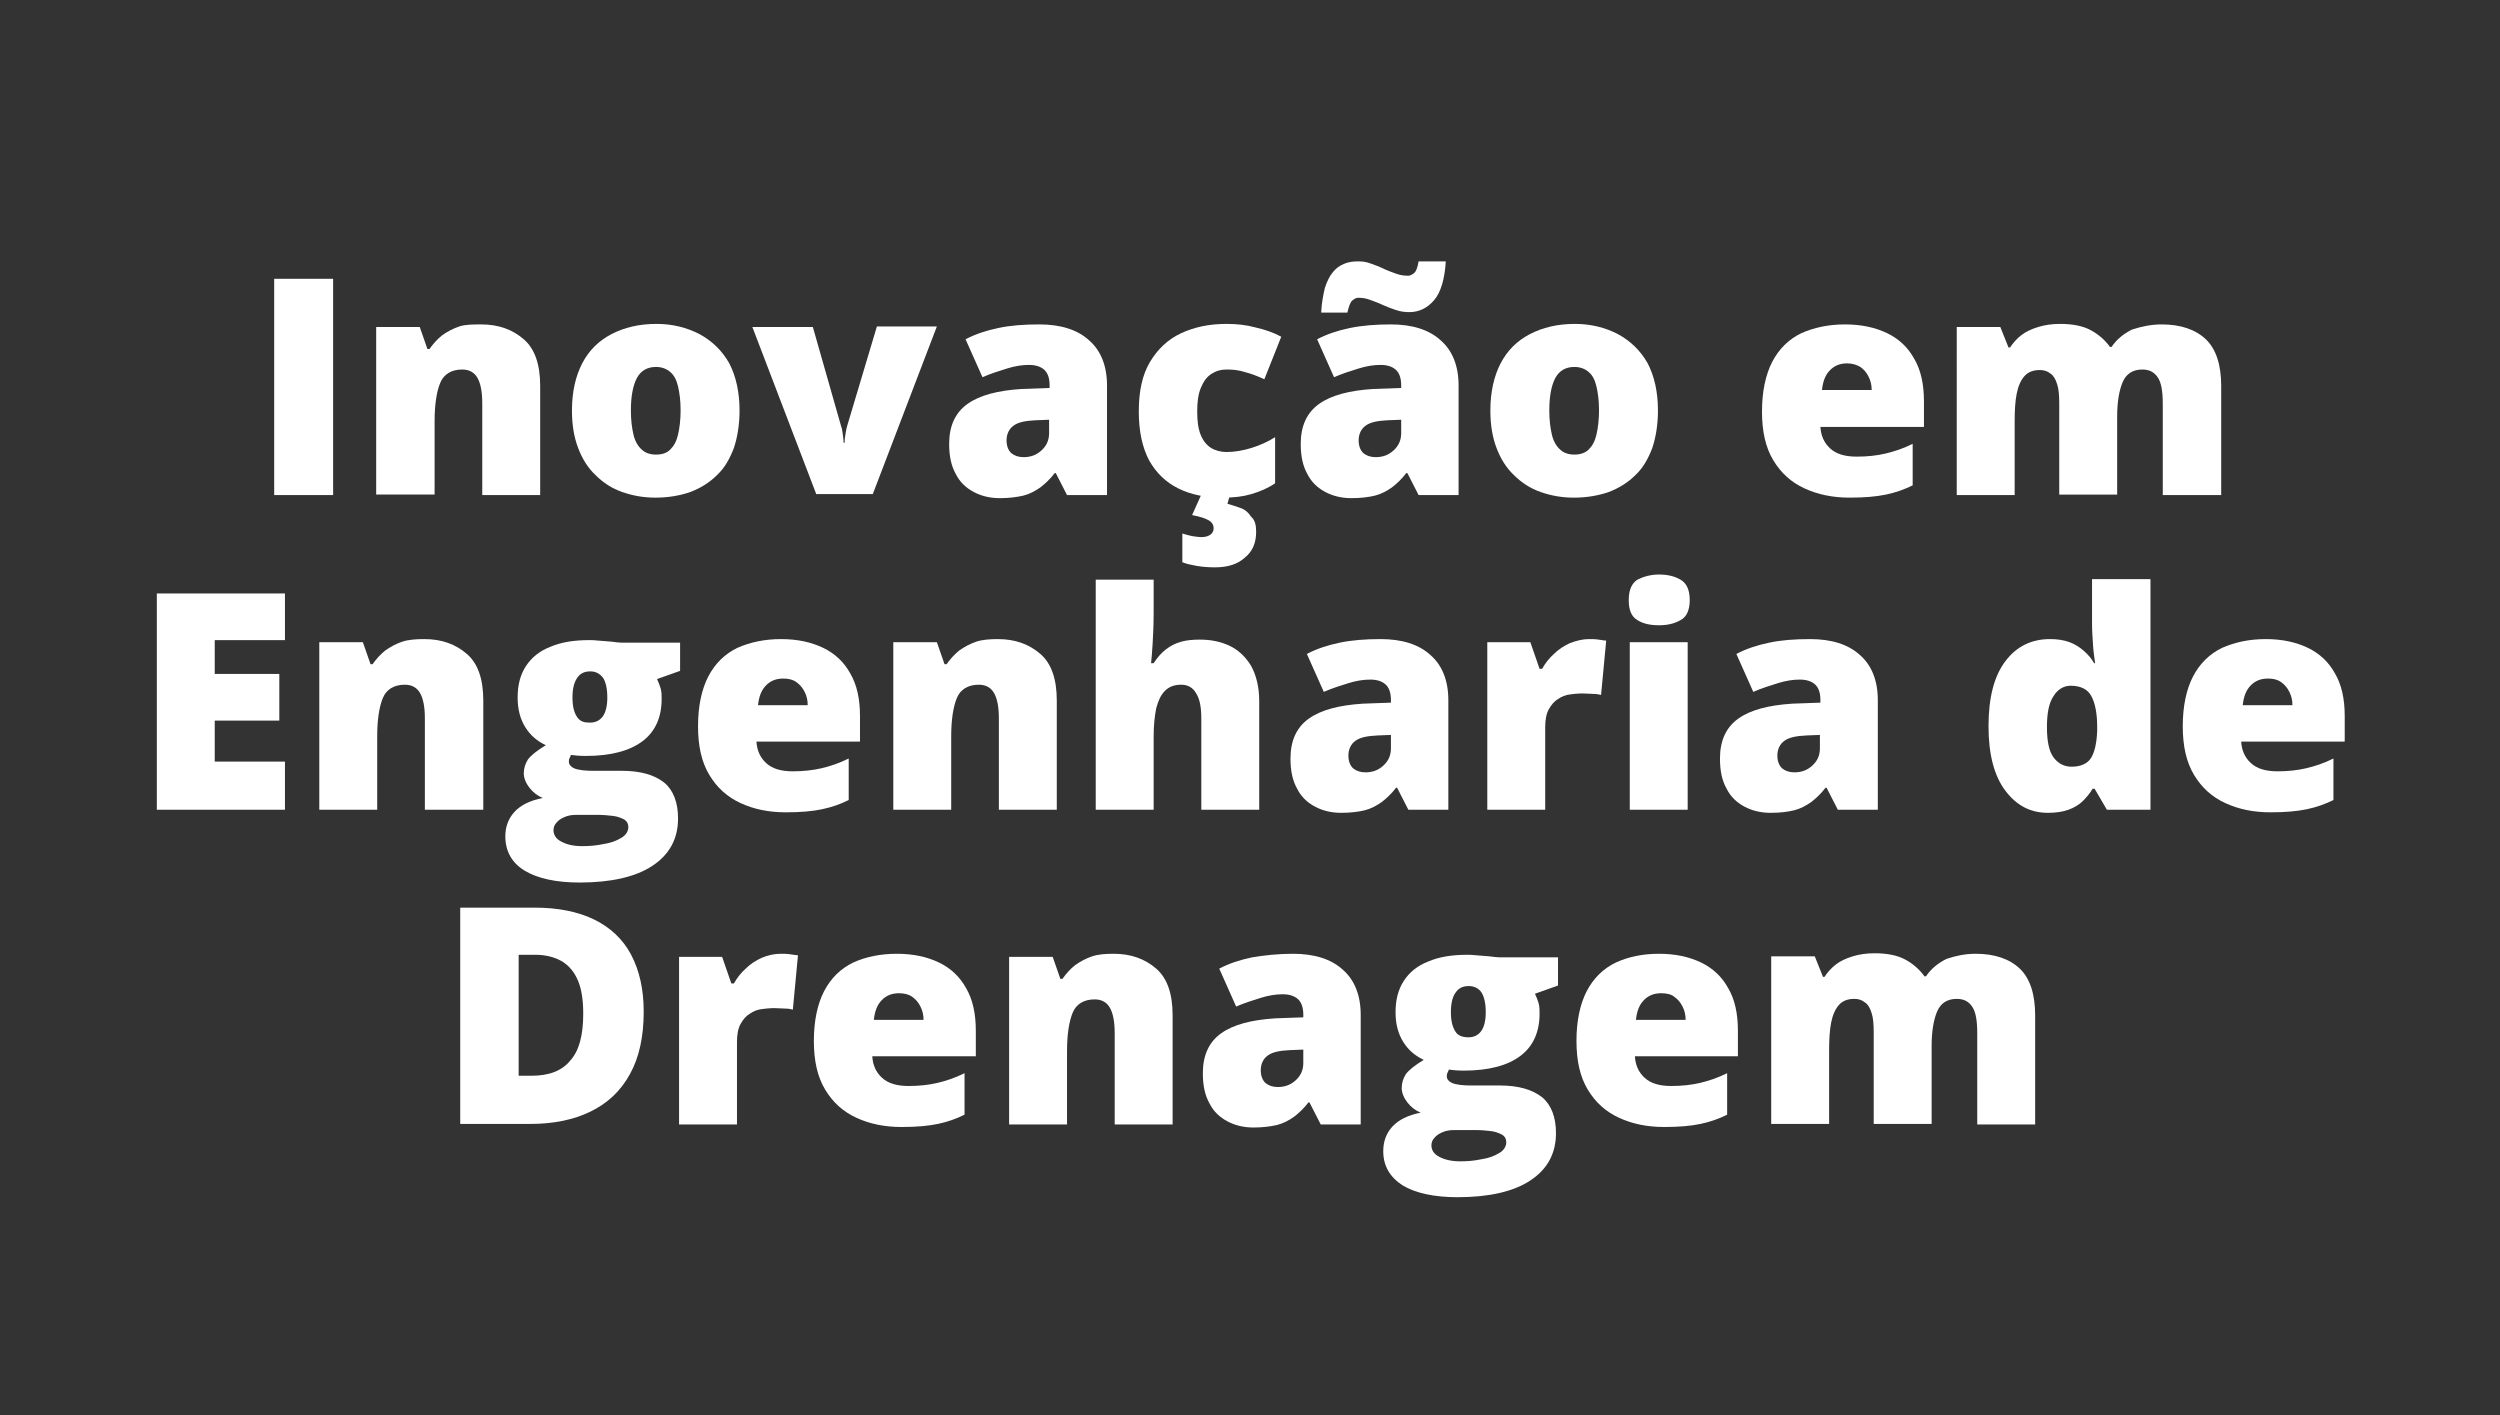
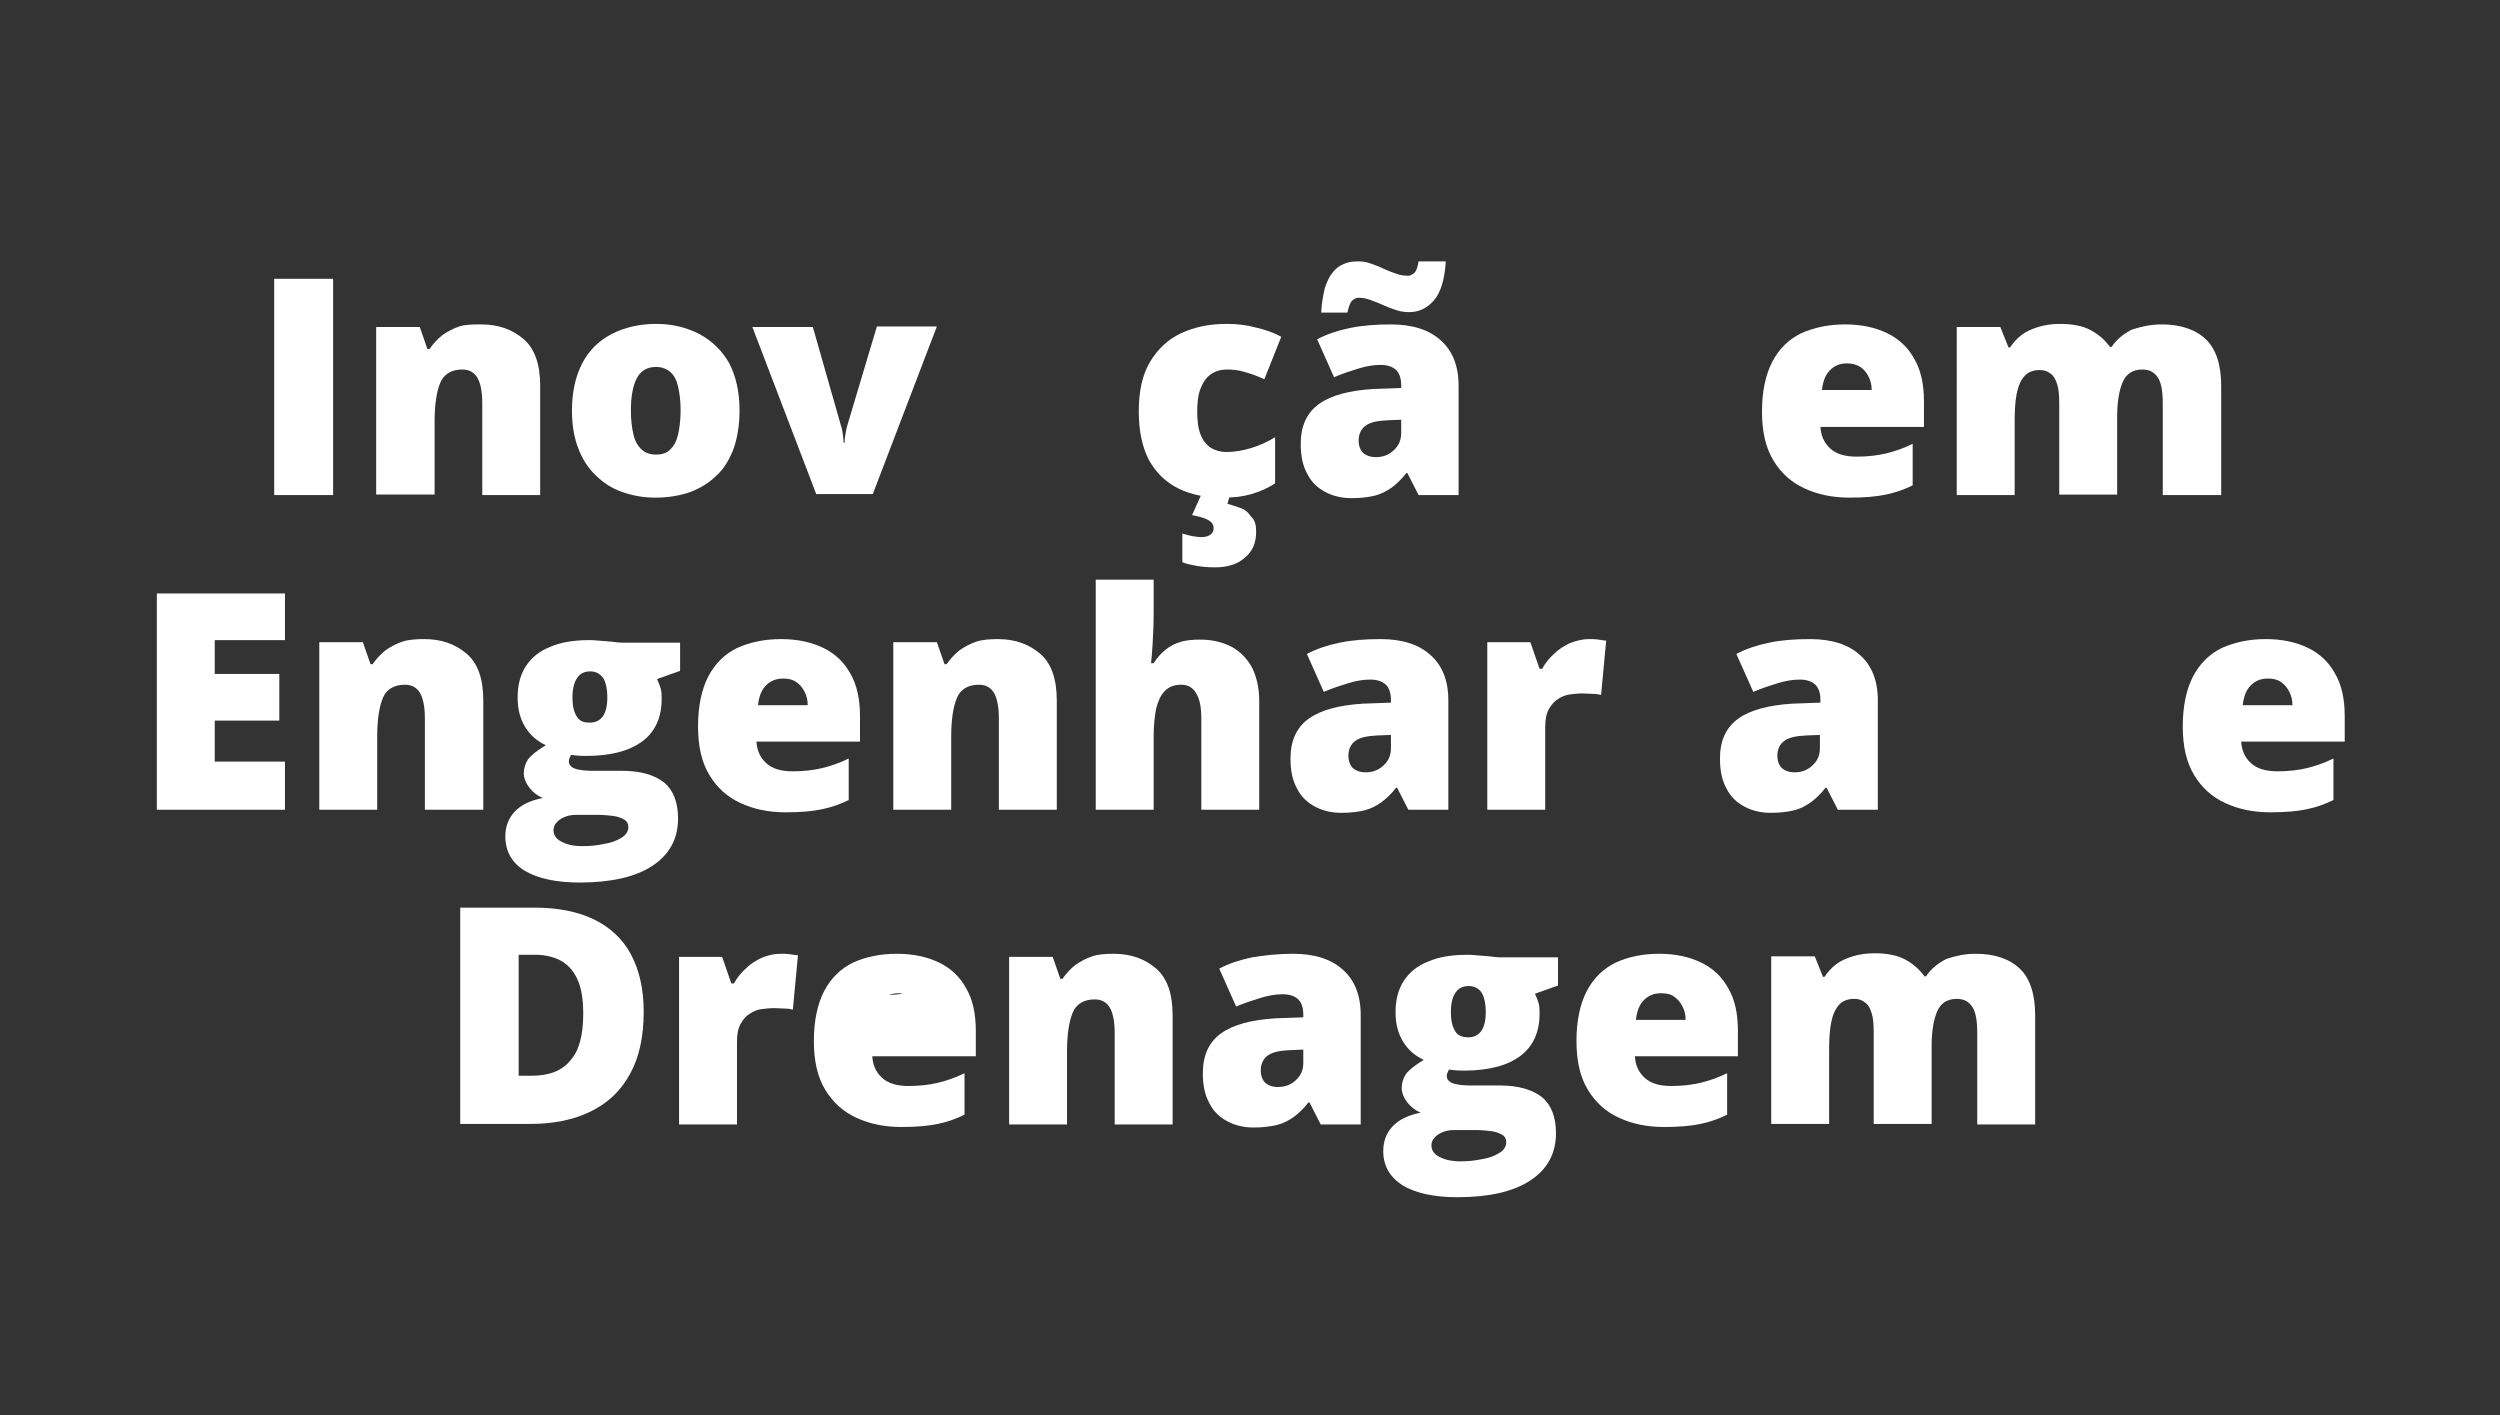
<svg xmlns="http://www.w3.org/2000/svg" id="Layer_1" x="0px" y="0px" viewBox="0 0 487.8 276.1" style="enable-background:new 0 0 487.8 276.1;" xml:space="preserve">
  <rect x="0" y="0" width="487.8" height="276.1" fill="#333333" stroke="none" />
  <style type="text/css">	.st0{fill:#FFFFFF;}</style>
  <g>
    <path class="st0" d="M53.5,96.5V54.4H65v42.2H53.5z" />
    <path class="st0" d="M93.9,63.3c3.4,0,6.1,1,8.3,2.9s3.2,5,3.2,9.1v21.3H94.1V78.7c0-2.2-0.3-3.8-0.9-4.9c-0.6-1.1-1.6-1.7-3-1.7   c-2.1,0-3.6,0.9-4.3,2.6c-0.7,1.7-1.1,4.2-1.1,7.5v14.3H73.4V63.8h8.5l1.5,4.3h0.4c0.7-1,1.5-1.9,2.5-2.7c1-0.7,2.1-1.3,3.3-1.7   S92.4,63.3,93.9,63.3z" />
    <path class="st0" d="M144.3,80.1c0,2.7-0.4,5.2-1.1,7.3c-0.8,2.1-1.8,3.9-3.3,5.3c-1.4,1.4-3.1,2.5-5.2,3.3c-2,0.7-4.3,1.1-6.8,1.1   c-2.4,0-4.5-0.4-6.5-1.1c-2-0.7-3.7-1.8-5.2-3.3c-1.5-1.4-2.6-3.2-3.4-5.3c-0.8-2.1-1.2-4.5-1.2-7.3c0-3.6,0.7-6.7,2-9.2   c1.3-2.5,3.2-4.4,5.7-5.7c2.5-1.3,5.4-2,8.8-2c3.1,0,5.9,0.7,8.4,2c2.4,1.3,4.4,3.2,5.8,5.7C143.6,73.4,144.3,76.5,144.3,80.1z    M123.1,80.1c0,1.9,0.2,3.4,0.5,4.7c0.3,1.3,0.9,2.3,1.6,2.9c0.7,0.7,1.7,1,2.8,1c1.2,0,2.1-0.3,2.8-1c0.7-0.7,1.2-1.6,1.5-2.9   c0.3-1.3,0.5-2.9,0.5-4.7c0-1.9-0.2-3.4-0.5-4.7c-0.3-1.3-0.8-2.2-1.5-2.8c-0.7-0.6-1.6-1-2.8-1c-1.7,0-2.9,0.7-3.7,2.1   C123.5,75.2,123.1,77.3,123.1,80.1z" />
    <path class="st0" d="M159.3,96.5l-12.5-32.7h11.8l5.5,19.3c0.1,0.2,0.2,0.6,0.3,1.3c0.1,0.7,0.2,1.4,0.2,2h0.2   c0-0.7,0.1-1.3,0.2-1.9c0.1-0.6,0.2-1.1,0.3-1.4l5.8-19.4h11.7l-12.5,32.7H159.3z" />
-     <path class="st0" d="M202.8,63.3c4.1,0,7.4,1,9.7,3.1c2.3,2,3.5,5,3.5,8.8v21.4h-7.8l-2.2-4.3h-0.2c-0.9,1.2-1.9,2.1-2.8,2.8   c-1,0.7-2.1,1.3-3.3,1.6c-1.3,0.3-2.8,0.5-4.6,0.5c-1.9,0-3.6-0.4-5.1-1.2c-1.5-0.8-2.7-1.9-3.5-3.5c-0.9-1.6-1.3-3.5-1.3-5.9   c0-3.5,1.2-6.1,3.6-7.8c2.4-1.7,5.9-2.6,10.5-2.9l5.5-0.2v-0.5c0-1.5-0.4-2.5-1.1-3.1c-0.7-0.6-1.7-0.9-2.9-0.9   c-1.3,0-2.7,0.2-4.3,0.7c-1.6,0.5-3.2,1-4.8,1.7l-3.3-7.4c1.9-1,4-1.7,6.4-2.2C197.1,63.5,199.8,63.3,202.8,63.3z M204.7,81.9   l-2.6,0.1c-2.1,0.1-3.5,0.4-4.4,1.1c-0.8,0.6-1.3,1.6-1.3,2.8c0,1.1,0.3,1.9,0.9,2.5c0.6,0.5,1.4,0.8,2.4,0.8   c1.4,0,2.5-0.4,3.5-1.3c1-0.9,1.5-2,1.5-3.4V81.9z" />
    <path class="st0" d="M238.5,97.1c-3.3,0-6.2-0.6-8.6-1.8s-4.3-3-5.7-5.5c-1.3-2.5-2-5.6-2-9.5c0-4,0.7-7.2,2.2-9.7   c1.5-2.5,3.5-4.4,6.1-5.6c2.6-1.2,5.5-1.8,8.8-1.8c2,0,3.9,0.2,5.7,0.7c1.8,0.4,3.5,1,5,1.8l-3.3,8.3c-1.3-0.6-2.6-1.1-3.8-1.4   c-1.2-0.4-2.4-0.5-3.6-0.5c-1.1,0-2.1,0.3-3,0.9s-1.5,1.5-2,2.7c-0.5,1.2-0.7,2.7-0.7,4.6c0,1.9,0.2,3.4,0.7,4.6s1.2,2,2,2.5   s1.9,0.8,3,0.8c1.6,0,3.3-0.3,4.9-0.8c1.6-0.5,3.2-1.2,4.6-2.1v9c-1.3,0.9-2.9,1.6-4.6,2.1S240.8,97.1,238.5,97.1z M245.1,103.8   c0,2.1-0.7,3.8-2.2,5c-1.4,1.3-3.4,1.9-5.8,1.9c-1.3,0-2.6-0.1-3.7-0.3c-1.1-0.2-2-0.4-2.7-0.7v-5.6c0.7,0.2,1.3,0.4,1.9,0.5   c0.6,0.1,1.3,0.2,1.9,0.2c0.7,0,1.3-0.2,1.7-0.5c0.4-0.3,0.6-0.7,0.6-1.2c0-0.7-0.3-1.2-1-1.6s-1.7-0.7-3.2-1l1.8-4h5.6l-0.5,1.8   c0.8,0.2,1.6,0.5,2.5,0.8s1.6,0.9,2.1,1.7C244.9,101.5,245.1,102.5,245.1,103.8z" />
    <path class="st0" d="M271.4,63.3c4.1,0,7.4,1,9.7,3.1c2.3,2,3.5,5,3.5,8.8v21.4h-7.8l-2.2-4.3h-0.2c-0.9,1.2-1.9,2.1-2.8,2.8   c-1,0.7-2.1,1.3-3.3,1.6s-2.8,0.5-4.6,0.5c-1.9,0-3.6-0.4-5.1-1.2c-1.5-0.8-2.7-1.9-3.5-3.5c-0.9-1.6-1.3-3.5-1.3-5.9   c0-3.5,1.2-6.1,3.6-7.8c2.4-1.7,5.9-2.6,10.5-2.9l5.5-0.2v-0.5c0-1.5-0.4-2.5-1.1-3.1s-1.7-0.9-2.9-0.9c-1.3,0-2.7,0.2-4.3,0.7   c-1.6,0.5-3.2,1-4.8,1.7l-3.3-7.4c1.9-1,4-1.7,6.4-2.2C265.8,63.5,268.5,63.3,271.4,63.3z M257.8,60.8c0.1-1.8,0.4-3.3,0.7-4.6   c0.4-1.2,0.9-2.3,1.5-3c0.6-0.8,1.3-1.3,2.2-1.7c0.9-0.4,1.8-0.5,2.9-0.5c0.7,0,1.5,0.1,2.3,0.4s1.7,0.6,2.5,1   c0.8,0.4,1.7,0.7,2.5,1c0.8,0.3,1.6,0.4,2.4,0.4c0.3,0,0.7-0.2,1.1-0.5s0.7-1.1,0.9-2.3h5.3c-0.2,3.5-1,6.1-2.3,7.6   s-2.9,2.3-4.8,2.3c-0.9,0-1.7-0.1-2.6-0.4c-0.9-0.3-1.7-0.6-2.6-1c-0.8-0.4-1.7-0.7-2.5-1s-1.5-0.4-2.3-0.4c-0.4,0-0.7,0.2-1.1,0.5   c-0.4,0.3-0.7,1.1-1,2.4H257.8z M273.4,81.9l-2.6,0.1c-2.1,0.1-3.5,0.4-4.4,1.1c-0.8,0.6-1.3,1.6-1.3,2.8c0,1.1,0.3,1.9,0.9,2.5   c0.6,0.5,1.4,0.8,2.4,0.8c1.4,0,2.5-0.4,3.5-1.3c1-0.9,1.5-2,1.5-3.4V81.9z" />
-     <path class="st0" d="M323.5,80.1c0,2.7-0.4,5.2-1.1,7.3c-0.8,2.1-1.8,3.9-3.3,5.3c-1.4,1.4-3.1,2.5-5.2,3.3c-2,0.7-4.3,1.1-6.8,1.1   c-2.4,0-4.5-0.4-6.5-1.1c-2-0.7-3.7-1.8-5.2-3.3c-1.5-1.4-2.6-3.2-3.4-5.3c-0.8-2.1-1.2-4.5-1.2-7.3c0-3.6,0.7-6.7,2-9.2   c1.3-2.5,3.2-4.4,5.7-5.7c2.5-1.3,5.4-2,8.8-2c3.1,0,5.9,0.7,8.4,2c2.4,1.3,4.4,3.2,5.8,5.7C322.8,73.4,323.5,76.5,323.5,80.1z    M302.3,80.1c0,1.9,0.2,3.4,0.5,4.7s0.9,2.3,1.6,2.9c0.7,0.7,1.7,1,2.8,1s2.1-0.3,2.8-1s1.2-1.6,1.5-2.9s0.5-2.9,0.5-4.7   c0-1.9-0.2-3.4-0.5-4.7c-0.3-1.3-0.8-2.2-1.5-2.8s-1.6-1-2.8-1c-1.7,0-2.9,0.7-3.7,2.1C302.7,75.2,302.3,77.3,302.3,80.1z" />
    <path class="st0" d="M360,63.3c3.2,0,5.9,0.6,8.2,1.7c2.3,1.1,4.1,2.8,5.3,5c1.3,2.2,1.9,5,1.9,8.3v5h-20.2   c0.1,1.7,0.7,3.1,1.9,4.2c1.2,1.1,2.9,1.6,5.2,1.6c2,0,3.9-0.2,5.6-0.6c1.7-0.4,3.5-1,5.3-1.9v8.1c-1.6,0.8-3.3,1.4-5.2,1.8   s-4.2,0.6-7.1,0.6c-3.3,0-6.2-0.6-8.8-1.8c-2.6-1.2-4.6-3-6.1-5.5c-1.5-2.5-2.2-5.6-2.2-9.5c0-3.9,0.7-7.2,2-9.7   c1.3-2.5,3.2-4.4,5.7-5.6C354,63.9,356.8,63.3,360,63.3z M360.4,70.9c-1.3,0-2.4,0.4-3.3,1.3s-1.4,2.1-1.6,3.9h9.7   c0-1-0.2-1.8-0.6-2.6c-0.4-0.8-0.9-1.4-1.6-1.9C362.3,71.2,361.5,70.9,360.4,70.9z" />
    <path class="st0" d="M421.8,63.3c3.7,0,6.6,1,8.6,2.9c2,1.9,3,5,3,9.1v21.3H422V78.8c0-2.5-0.3-4.2-1-5.2c-0.7-1-1.6-1.5-3-1.5   c-1.8,0-3.1,0.8-3.8,2.4c-0.7,1.6-1.1,3.9-1.1,6.8v15.2h-11.3V78.8c0-1.6-0.1-2.9-0.4-3.8c-0.3-1-0.7-1.7-1.3-2.1   c-0.6-0.5-1.3-0.7-2.1-0.7c-1.3,0-2.3,0.4-3,1.2s-1.2,1.9-1.5,3.4c-0.3,1.5-0.4,3.3-0.4,5.5v14.3h-11.3V63.8h8.5l1.6,4h0.3   c0.6-0.9,1.3-1.7,2.2-2.4c0.9-0.7,2-1.2,3.3-1.6c1.3-0.4,2.7-0.6,4.3-0.6c2.4,0,4.4,0.4,5.9,1.2s2.8,1.9,3.8,3.3h0.3   c1-1.5,2.4-2.6,4-3.4C417.9,63.7,419.7,63.3,421.8,63.3z" />
    <path class="st0" d="M55.6,158h-25v-42.2h25v9.1H41.9v6.6h12.6v9.1H41.9v8h13.7V158z" />
    <path class="st0" d="M82.8,124.7c3.4,0,6.1,1,8.3,2.9s3.2,5,3.2,9.1V158H82.9v-17.8c0-2.2-0.3-3.8-0.9-4.9c-0.6-1.1-1.6-1.7-3-1.7   c-2.1,0-3.6,0.9-4.3,2.6c-0.7,1.7-1.1,4.2-1.1,7.5V158H62.3v-32.7h8.5l1.5,4.3h0.4c0.7-1,1.5-1.9,2.5-2.7c1-0.7,2.1-1.3,3.3-1.7   S81.2,124.7,82.8,124.7z" />
    <path class="st0" d="M113.1,172.2c-4.6,0-8.2-0.8-10.7-2.3c-2.5-1.5-3.8-3.8-3.8-6.7c0-1.9,0.6-3.5,1.8-4.8c1.2-1.3,3-2.2,5.5-2.7   c-1-0.4-1.9-1.1-2.6-2c-0.7-0.9-1.1-1.9-1.1-2.8c0-1,0.3-1.9,0.8-2.7c0.6-0.8,1.7-1.7,3.5-2.8c-1.7-0.8-3-1.9-4-3.5   c-1-1.6-1.5-3.5-1.5-5.8c0-2.4,0.5-4.4,1.6-6.1s2.7-3,4.8-3.8c2.1-0.9,4.6-1.3,7.6-1.3c0.4,0,1,0,1.8,0.1c0.8,0.1,1.7,0.1,2.5,0.2   c0.8,0.1,1.5,0.2,2,0.2h11.4v5.5l-4.5,1.6c0.3,0.6,0.5,1.2,0.7,1.8c0.2,0.7,0.2,1.3,0.2,2.1c0,3.5-1.2,6.3-3.7,8.2   s-6.2,2.9-11.1,2.9c-1.2,0-2.2-0.1-2.9-0.2c-0.1,0.3-0.2,0.5-0.3,0.7c-0.1,0.2-0.1,0.5-0.1,0.7c0,0.4,0.3,0.8,0.8,1.1   c0.5,0.3,1.2,0.4,1.9,0.5c0.8,0.1,1.5,0.1,2.2,0.1h5.4c3.7,0,6.4,0.8,8.3,2.3c1.8,1.5,2.7,3.9,2.7,7c0,4-1.7,7.1-5.1,9.3   C124,171.1,119.2,172.2,113.1,172.2z M113.6,165.1c1.4,0,2.7-0.1,4.1-0.4c1.4-0.2,2.5-0.6,3.5-1.2c0.9-0.5,1.4-1.3,1.4-2.1   c0-0.7-0.3-1.2-0.8-1.5c-0.6-0.3-1.3-0.6-2.2-0.7c-0.9-0.1-1.8-0.2-2.8-0.2h-4.4c-0.8,0-1.5,0.1-2.2,0.4c-0.7,0.3-1.2,0.6-1.6,1.1   c-0.4,0.4-0.6,0.9-0.6,1.5c0,0.9,0.5,1.7,1.5,2.2C110.6,164.8,111.9,165.1,113.6,165.1z M115.1,141c1.1,0,1.9-0.4,2.5-1.2   c0.6-0.8,0.9-2.1,0.9-3.7c0-1.7-0.3-3-0.8-3.8c-0.6-0.8-1.4-1.3-2.5-1.3c-1.2,0-2,0.4-2.6,1.3s-0.9,2.1-0.9,3.8s0.3,2.9,0.9,3.8   S114,141,115.1,141z" />
    <path class="st0" d="M152.4,124.7c3.2,0,5.9,0.6,8.2,1.7c2.3,1.1,4.1,2.8,5.3,5c1.3,2.2,1.9,5,1.9,8.3v5h-20.2   c0.1,1.7,0.7,3.1,1.9,4.2s2.9,1.6,5.2,1.6c2,0,3.9-0.2,5.6-0.6c1.7-0.4,3.5-1,5.3-1.9v8.1c-1.6,0.8-3.3,1.4-5.2,1.8   c-1.9,0.4-4.2,0.6-7.1,0.6c-3.3,0-6.2-0.6-8.8-1.8c-2.6-1.2-4.6-3-6.1-5.5c-1.5-2.5-2.2-5.6-2.2-9.5c0-3.9,0.7-7.2,2-9.7   c1.3-2.5,3.2-4.4,5.7-5.6C146.4,125.3,149.2,124.7,152.4,124.7z M152.8,132.4c-1.3,0-2.4,0.4-3.3,1.3s-1.4,2.1-1.6,3.9h9.7   c0-1-0.2-1.8-0.6-2.6c-0.4-0.8-0.9-1.4-1.6-1.9C154.7,132.6,153.9,132.4,152.8,132.4z" />
    <path class="st0" d="M194.7,124.7c3.4,0,6.1,1,8.3,2.9s3.2,5,3.2,9.1V158h-11.3v-17.8c0-2.2-0.3-3.8-0.9-4.9   c-0.6-1.1-1.6-1.7-3-1.7c-2.1,0-3.6,0.9-4.3,2.6c-0.7,1.7-1.1,4.2-1.1,7.5V158h-11.3v-32.7h8.5l1.5,4.3h0.4c0.7-1,1.5-1.9,2.5-2.7   c1-0.7,2.1-1.3,3.3-1.7S193.2,124.7,194.7,124.7z" />
    <path class="st0" d="M225.1,113.1v6.4c0,2.4-0.1,4.5-0.2,6.1c-0.1,1.6-0.2,2.9-0.3,3.8h0.5c0.7-1.1,1.5-2,2.4-2.7   c0.9-0.7,1.9-1.2,3-1.5s2.3-0.4,3.6-0.4c2.2,0,4.1,0.4,5.8,1.2c1.7,0.8,3.1,2.1,4.2,3.9c1,1.8,1.6,4.1,1.6,6.9V158h-11.3v-17.8   c0-2.2-0.3-3.8-1-4.9c-0.6-1.1-1.6-1.7-2.9-1.7c-1.4,0-2.4,0.4-3.2,1.2c-0.8,0.8-1.3,1.9-1.7,3.4c-0.3,1.5-0.5,3.3-0.5,5.5V158   h-11.3v-44.9H225.1z" />
    <path class="st0" d="M269.4,124.7c4.1,0,7.4,1,9.7,3.1c2.3,2,3.5,5,3.5,8.8V158h-7.8l-2.2-4.3h-0.2c-0.9,1.2-1.9,2.1-2.8,2.8   c-1,0.7-2.1,1.3-3.3,1.6s-2.8,0.5-4.6,0.5c-1.9,0-3.6-0.4-5.1-1.2c-1.5-0.8-2.7-1.9-3.5-3.5c-0.9-1.6-1.3-3.5-1.3-5.9   c0-3.5,1.2-6.1,3.6-7.8c2.4-1.7,5.9-2.6,10.5-2.9l5.5-0.2v-0.5c0-1.5-0.4-2.5-1.1-3.1s-1.7-0.9-2.9-0.9c-1.3,0-2.7,0.2-4.3,0.7   c-1.6,0.5-3.2,1-4.8,1.7l-3.3-7.4c1.9-1,4-1.7,6.4-2.2C263.8,124.9,266.4,124.7,269.4,124.7z M271.4,143.4l-2.6,0.1   c-2.1,0.1-3.5,0.4-4.4,1.1c-0.8,0.6-1.3,1.6-1.3,2.8c0,1.1,0.3,1.9,0.9,2.5c0.6,0.5,1.4,0.8,2.4,0.8c1.4,0,2.5-0.4,3.5-1.3   c1-0.9,1.5-2,1.5-3.4V143.4z" />
    <path class="st0" d="M310,124.7c0.6,0,1.3,0,1.9,0.1c0.7,0.1,1.2,0.2,1.5,0.2l-1,10.6c-0.4-0.1-0.8-0.2-1.4-0.2s-1.4-0.1-2.4-0.1   c-0.7,0-1.5,0.1-2.3,0.2c-0.8,0.1-1.6,0.4-2.3,0.9c-0.7,0.4-1.3,1.1-1.8,2c-0.5,0.9-0.7,2.1-0.7,3.5V158h-11.3v-32.7h8.4l1.8,5.2   h0.5c0.6-1.1,1.4-2.1,2.3-2.9c0.9-0.9,2-1.6,3.1-2.1C307.6,125,308.8,124.7,310,124.7z" />
-     <path class="st0" d="M323.7,112.1c1.6,0,3,0.3,4.2,1c1.2,0.7,1.8,2,1.8,4c0,1.9-0.6,3.3-1.8,3.9c-1.2,0.7-2.6,1-4.2,1   c-1.7,0-3.1-0.3-4.2-1c-1.2-0.7-1.7-2-1.7-3.9c0-2,0.6-3.3,1.7-4C320.7,112.5,322.1,112.1,323.7,112.1z M329.3,125.3V158h-11.3   v-32.7H329.3z" />
    <path class="st0" d="M353.2,124.7c4.1,0,7.4,1,9.7,3.1c2.3,2,3.5,5,3.5,8.8V158h-7.8l-2.2-4.3h-0.2c-0.9,1.2-1.9,2.1-2.8,2.8   c-1,0.7-2.1,1.3-3.3,1.6s-2.8,0.5-4.6,0.5c-1.9,0-3.6-0.4-5.1-1.2c-1.5-0.8-2.7-1.9-3.5-3.5c-0.9-1.6-1.3-3.5-1.3-5.9   c0-3.5,1.2-6.1,3.6-7.8c2.4-1.7,5.9-2.6,10.5-2.9l5.5-0.2v-0.5c0-1.5-0.4-2.5-1.1-3.1s-1.7-0.9-2.9-0.9c-1.3,0-2.7,0.2-4.3,0.7   c-1.6,0.5-3.2,1-4.8,1.7l-3.3-7.4c1.9-1,4-1.7,6.4-2.2C347.5,124.9,350.2,124.7,353.2,124.7z M355.1,143.4l-2.6,0.1   c-2.1,0.1-3.5,0.4-4.4,1.1c-0.8,0.6-1.3,1.6-1.3,2.8c0,1.1,0.3,1.9,0.9,2.5c0.6,0.5,1.4,0.8,2.4,0.8c1.4,0,2.5-0.4,3.5-1.3   c1-0.9,1.5-2,1.5-3.4V143.4z" />
-     <path class="st0" d="M399.6,158.6c-3.4,0-6.1-1.4-8.3-4.3c-2.2-2.9-3.3-7.1-3.3-12.6c0-5.6,1.1-9.8,3.3-12.7   c2.2-2.9,5.1-4.3,8.7-4.3c1.5,0,2.7,0.2,3.8,0.6c1.1,0.4,2,1,2.8,1.7c0.8,0.7,1.5,1.5,2,2.4h0.2c-0.1-0.8-0.3-2-0.4-3.4   c-0.1-1.5-0.2-2.9-0.2-4.3v-8.7h11.4V158h-8.5l-2.4-4.1h-0.4c-0.5,0.9-1.2,1.7-1.9,2.4s-1.7,1.3-2.8,1.7S401.1,158.6,399.6,158.6z    M404.2,149.6c1.8,0,3.1-0.6,3.8-1.7c0.7-1.1,1.1-2.9,1.2-5.2v-0.9c0-2.6-0.4-4.6-1.1-5.9c-0.7-1.4-2.1-2.1-4.1-2.1   c-1.3,0-2.5,0.7-3.3,2c-0.9,1.3-1.3,3.3-1.3,6.1c0,2.7,0.4,4.7,1.3,5.9C401.6,149,402.8,149.6,404.2,149.6z" />
    <path class="st0" d="M442.1,124.7c3.2,0,5.9,0.6,8.2,1.7c2.3,1.1,4.1,2.8,5.3,5c1.3,2.2,1.9,5,1.9,8.3v5h-20.2   c0.1,1.7,0.7,3.1,1.9,4.2c1.2,1.1,2.9,1.6,5.2,1.6c2,0,3.9-0.2,5.6-0.6c1.7-0.4,3.5-1,5.3-1.9v8.1c-1.6,0.8-3.3,1.4-5.2,1.8   s-4.2,0.6-7.1,0.6c-3.3,0-6.2-0.6-8.8-1.8c-2.6-1.2-4.6-3-6.1-5.5c-1.5-2.5-2.2-5.6-2.2-9.5c0-3.9,0.7-7.2,2-9.7   c1.3-2.5,3.2-4.4,5.7-5.6C436.1,125.3,438.9,124.7,442.1,124.7z M442.5,132.4c-1.3,0-2.4,0.4-3.3,1.3s-1.4,2.1-1.6,3.9h9.7   c0-1-0.2-1.8-0.6-2.6c-0.4-0.8-0.9-1.4-1.6-1.9C444.4,132.6,443.6,132.4,442.5,132.4z" />
    <path class="st0" d="M125.6,197.4c0,4.9-0.9,9-2.7,12.2c-1.8,3.3-4.4,5.7-7.7,7.3c-3.3,1.6-7.2,2.4-11.7,2.4H89.8v-42.2h14.6   c4.5,0,8.4,0.8,11.5,2.3s5.6,3.8,7.2,6.8C124.8,189.4,125.6,193.1,125.6,197.4z M113.8,197.8c0-2.6-0.3-4.7-1-6.4   c-0.7-1.7-1.7-2.9-3.1-3.8c-1.4-0.8-3.1-1.3-5.2-1.3h-3.3v23.6h2.5c3.5,0,6-1,7.6-3C113,205,113.8,202,113.8,197.8z" />
    <path class="st0" d="M152.3,186.1c0.6,0,1.3,0,1.9,0.1c0.7,0.1,1.2,0.2,1.5,0.2l-1,10.6c-0.4-0.1-0.8-0.2-1.4-0.2s-1.4-0.1-2.4-0.1   c-0.7,0-1.5,0.1-2.3,0.2c-0.8,0.1-1.6,0.4-2.3,0.9c-0.7,0.4-1.3,1.1-1.8,2c-0.5,0.9-0.7,2.1-0.7,3.5v16.1h-11.3v-32.7h8.4l1.8,5.2   h0.5c0.6-1.1,1.4-2.1,2.3-2.9c0.9-0.9,2-1.6,3.1-2.1C149.8,186.4,151,186.1,152.3,186.1z" />
-     <path class="st0" d="M175,186.1c3.2,0,5.9,0.6,8.2,1.7c2.3,1.1,4.1,2.8,5.3,5c1.3,2.2,1.9,5,1.9,8.3v5h-20.2   c0.1,1.7,0.7,3.1,1.9,4.2s2.9,1.6,5.2,1.6c2,0,3.9-0.2,5.6-0.6c1.7-0.4,3.5-1,5.3-1.9v8.1c-1.6,0.8-3.3,1.4-5.2,1.8   c-1.9,0.4-4.2,0.6-7.1,0.6c-3.3,0-6.2-0.6-8.8-1.8c-2.6-1.2-4.6-3-6.1-5.5c-1.5-2.5-2.2-5.6-2.2-9.5c0-3.9,0.7-7.2,2-9.7   c1.3-2.5,3.2-4.4,5.7-5.6C168.9,186.7,171.8,186.1,175,186.1z M175.4,193.8c-1.3,0-2.4,0.4-3.3,1.3s-1.4,2.1-1.6,3.9h9.7   c0-1-0.2-1.8-0.6-2.6c-0.4-0.8-0.9-1.4-1.6-1.9C177.3,194,176.4,193.8,175.4,193.8z" />
+     <path class="st0" d="M175,186.1c3.2,0,5.9,0.6,8.2,1.7c2.3,1.1,4.1,2.8,5.3,5c1.3,2.2,1.9,5,1.9,8.3v5h-20.2   c0.1,1.7,0.7,3.1,1.9,4.2s2.9,1.6,5.2,1.6c2,0,3.9-0.2,5.6-0.6c1.7-0.4,3.5-1,5.3-1.9v8.1c-1.6,0.8-3.3,1.4-5.2,1.8   c-1.9,0.4-4.2,0.6-7.1,0.6c-3.3,0-6.2-0.6-8.8-1.8c-2.6-1.2-4.6-3-6.1-5.5c-1.5-2.5-2.2-5.6-2.2-9.5c0-3.9,0.7-7.2,2-9.7   c1.3-2.5,3.2-4.4,5.7-5.6C168.9,186.7,171.8,186.1,175,186.1z M175.4,193.8c-1.3,0-2.4,0.4-3.3,1.3s-1.4,2.1-1.6,3.9c0-1-0.2-1.8-0.6-2.6c-0.4-0.8-0.9-1.4-1.6-1.9C177.3,194,176.4,193.8,175.4,193.8z" />
    <path class="st0" d="M217.3,186.1c3.4,0,6.1,1,8.3,2.9s3.2,5,3.2,9.1v21.3h-11.3v-17.8c0-2.2-0.3-3.8-0.9-4.9   c-0.6-1.1-1.6-1.7-3-1.7c-2.1,0-3.6,0.9-4.3,2.6c-0.7,1.7-1.1,4.2-1.1,7.5v14.3h-11.3v-32.7h8.5l1.5,4.3h0.4c0.7-1,1.5-1.9,2.5-2.7   c1-0.7,2.1-1.3,3.3-1.7S215.7,186.1,217.3,186.1z" />
    <path class="st0" d="M252.3,186.1c4.1,0,7.4,1,9.7,3.1c2.3,2,3.5,5,3.5,8.8v21.4h-7.8l-2.2-4.3h-0.2c-0.9,1.2-1.9,2.1-2.8,2.8   c-1,0.7-2.1,1.3-3.3,1.6c-1.3,0.3-2.8,0.5-4.6,0.5c-1.9,0-3.6-0.4-5.1-1.2c-1.5-0.8-2.7-1.9-3.5-3.5c-0.9-1.6-1.3-3.5-1.3-5.9   c0-3.5,1.2-6.1,3.6-7.8c2.4-1.7,5.9-2.6,10.5-2.9l5.5-0.2v-0.5c0-1.5-0.4-2.5-1.1-3.1c-0.7-0.6-1.7-0.9-2.9-0.9   c-1.3,0-2.7,0.2-4.3,0.7c-1.6,0.5-3.2,1-4.8,1.7l-3.3-7.4c1.9-1,4-1.7,6.4-2.2C246.7,186.4,249.4,186.1,252.3,186.1z M254.3,204.8   l-2.6,0.1c-2.1,0.1-3.5,0.4-4.4,1.1c-0.8,0.6-1.3,1.6-1.3,2.8c0,1.1,0.3,1.9,0.9,2.5c0.6,0.5,1.4,0.8,2.4,0.8   c1.4,0,2.5-0.4,3.5-1.3c1-0.9,1.5-2,1.5-3.4V204.8z" />
    <path class="st0" d="M284.4,233.6c-4.6,0-8.2-0.8-10.7-2.3c-2.5-1.6-3.8-3.8-3.8-6.7c0-1.9,0.6-3.5,1.8-4.8c1.2-1.3,3-2.2,5.5-2.7   c-1-0.4-1.9-1.1-2.6-2c-0.7-0.9-1.1-1.9-1.1-2.8c0-1,0.3-1.9,0.8-2.7c0.6-0.8,1.7-1.7,3.5-2.8c-1.7-0.8-3-1.9-4-3.5   c-1-1.6-1.5-3.5-1.5-5.8c0-2.4,0.5-4.4,1.6-6.1s2.7-3,4.8-3.8c2.1-0.9,4.6-1.3,7.6-1.3c0.4,0,1,0,1.8,0.1s1.7,0.1,2.5,0.2   c0.8,0.1,1.5,0.2,2,0.2h11.4v5.5l-4.5,1.6c0.3,0.6,0.5,1.2,0.7,1.8c0.2,0.7,0.2,1.3,0.2,2.1c0,3.5-1.2,6.3-3.7,8.2   c-2.5,1.9-6.2,2.9-11.1,2.9c-1.2,0-2.2-0.1-2.9-0.2c-0.1,0.3-0.2,0.5-0.3,0.7c-0.1,0.2-0.1,0.5-0.1,0.7c0,0.4,0.3,0.8,0.8,1.1   c0.5,0.3,1.2,0.4,1.9,0.5c0.8,0.1,1.5,0.1,2.2,0.1h5.4c3.7,0,6.4,0.8,8.3,2.3c1.8,1.5,2.7,3.9,2.7,7c0,4-1.7,7.1-5.1,9.3   C295.3,232.5,290.5,233.6,284.4,233.6z M284.9,226.6c1.4,0,2.7-0.1,4.1-0.4c1.4-0.2,2.5-0.6,3.5-1.2c0.9-0.5,1.4-1.3,1.4-2.1   c0-0.7-0.3-1.2-0.8-1.5c-0.6-0.3-1.3-0.6-2.2-0.7c-0.9-0.1-1.8-0.2-2.8-0.2h-4.4c-0.8,0-1.5,0.1-2.2,0.4c-0.7,0.3-1.2,0.6-1.6,1.1   c-0.4,0.4-0.6,0.9-0.6,1.5c0,0.9,0.5,1.7,1.5,2.2C281.9,226.3,283.3,226.6,284.9,226.6z M286.5,202.4c1.1,0,1.9-0.4,2.5-1.2   s0.9-2.1,0.9-3.7c0-1.7-0.3-3-0.8-3.8s-1.4-1.3-2.5-1.3c-1.2,0-2,0.4-2.6,1.3c-0.6,0.8-0.9,2.1-0.9,3.8s0.3,2.9,0.9,3.8   C284.4,202,285.3,202.4,286.5,202.4z" />
    <path class="st0" d="M323.7,186.1c3.2,0,5.9,0.6,8.2,1.7c2.3,1.1,4.1,2.8,5.3,5c1.3,2.2,1.9,5,1.9,8.3v5H319   c0.1,1.7,0.7,3.1,1.9,4.2c1.2,1.1,2.9,1.6,5.2,1.6c2,0,3.9-0.2,5.6-0.6c1.7-0.4,3.5-1,5.3-1.9v8.1c-1.6,0.8-3.3,1.4-5.2,1.8   s-4.2,0.6-7.1,0.6c-3.3,0-6.2-0.6-8.8-1.8c-2.6-1.2-4.6-3-6.1-5.5c-1.5-2.5-2.2-5.6-2.2-9.5c0-3.9,0.7-7.2,2-9.7   c1.3-2.5,3.2-4.4,5.7-5.6C317.7,186.7,320.5,186.1,323.7,186.1z M324.1,193.8c-1.3,0-2.4,0.4-3.3,1.3s-1.4,2.1-1.6,3.9h9.7   c0-1-0.2-1.8-0.6-2.6c-0.4-0.8-0.9-1.4-1.6-1.9C326.1,194,325.2,193.8,324.1,193.8z" />
    <path class="st0" d="M385.5,186.1c3.7,0,6.6,1,8.6,2.9c2,1.9,3,5,3,9.1v21.3h-11.3v-17.8c0-2.5-0.3-4.2-1-5.2c-0.7-1-1.6-1.5-3-1.5   c-1.8,0-3.1,0.8-3.8,2.4c-0.7,1.6-1.1,3.9-1.1,6.8v15.2h-11.3v-17.8c0-1.6-0.1-2.9-0.4-3.8c-0.3-1-0.7-1.7-1.3-2.1   c-0.6-0.5-1.3-0.7-2.1-0.7c-1.3,0-2.3,0.4-3,1.2s-1.2,1.9-1.5,3.4c-0.3,1.5-0.4,3.3-0.4,5.5v14.3h-11.3v-32.7h8.5l1.6,4h0.3   c0.6-0.9,1.3-1.7,2.2-2.4c0.9-0.7,2-1.2,3.3-1.6c1.3-0.4,2.7-0.6,4.3-0.6c2.4,0,4.4,0.4,5.9,1.2s2.8,1.9,3.8,3.3h0.3   c1-1.5,2.4-2.6,4-3.4C381.6,186.5,383.4,186.1,385.5,186.1z" />
  </g>
</svg>